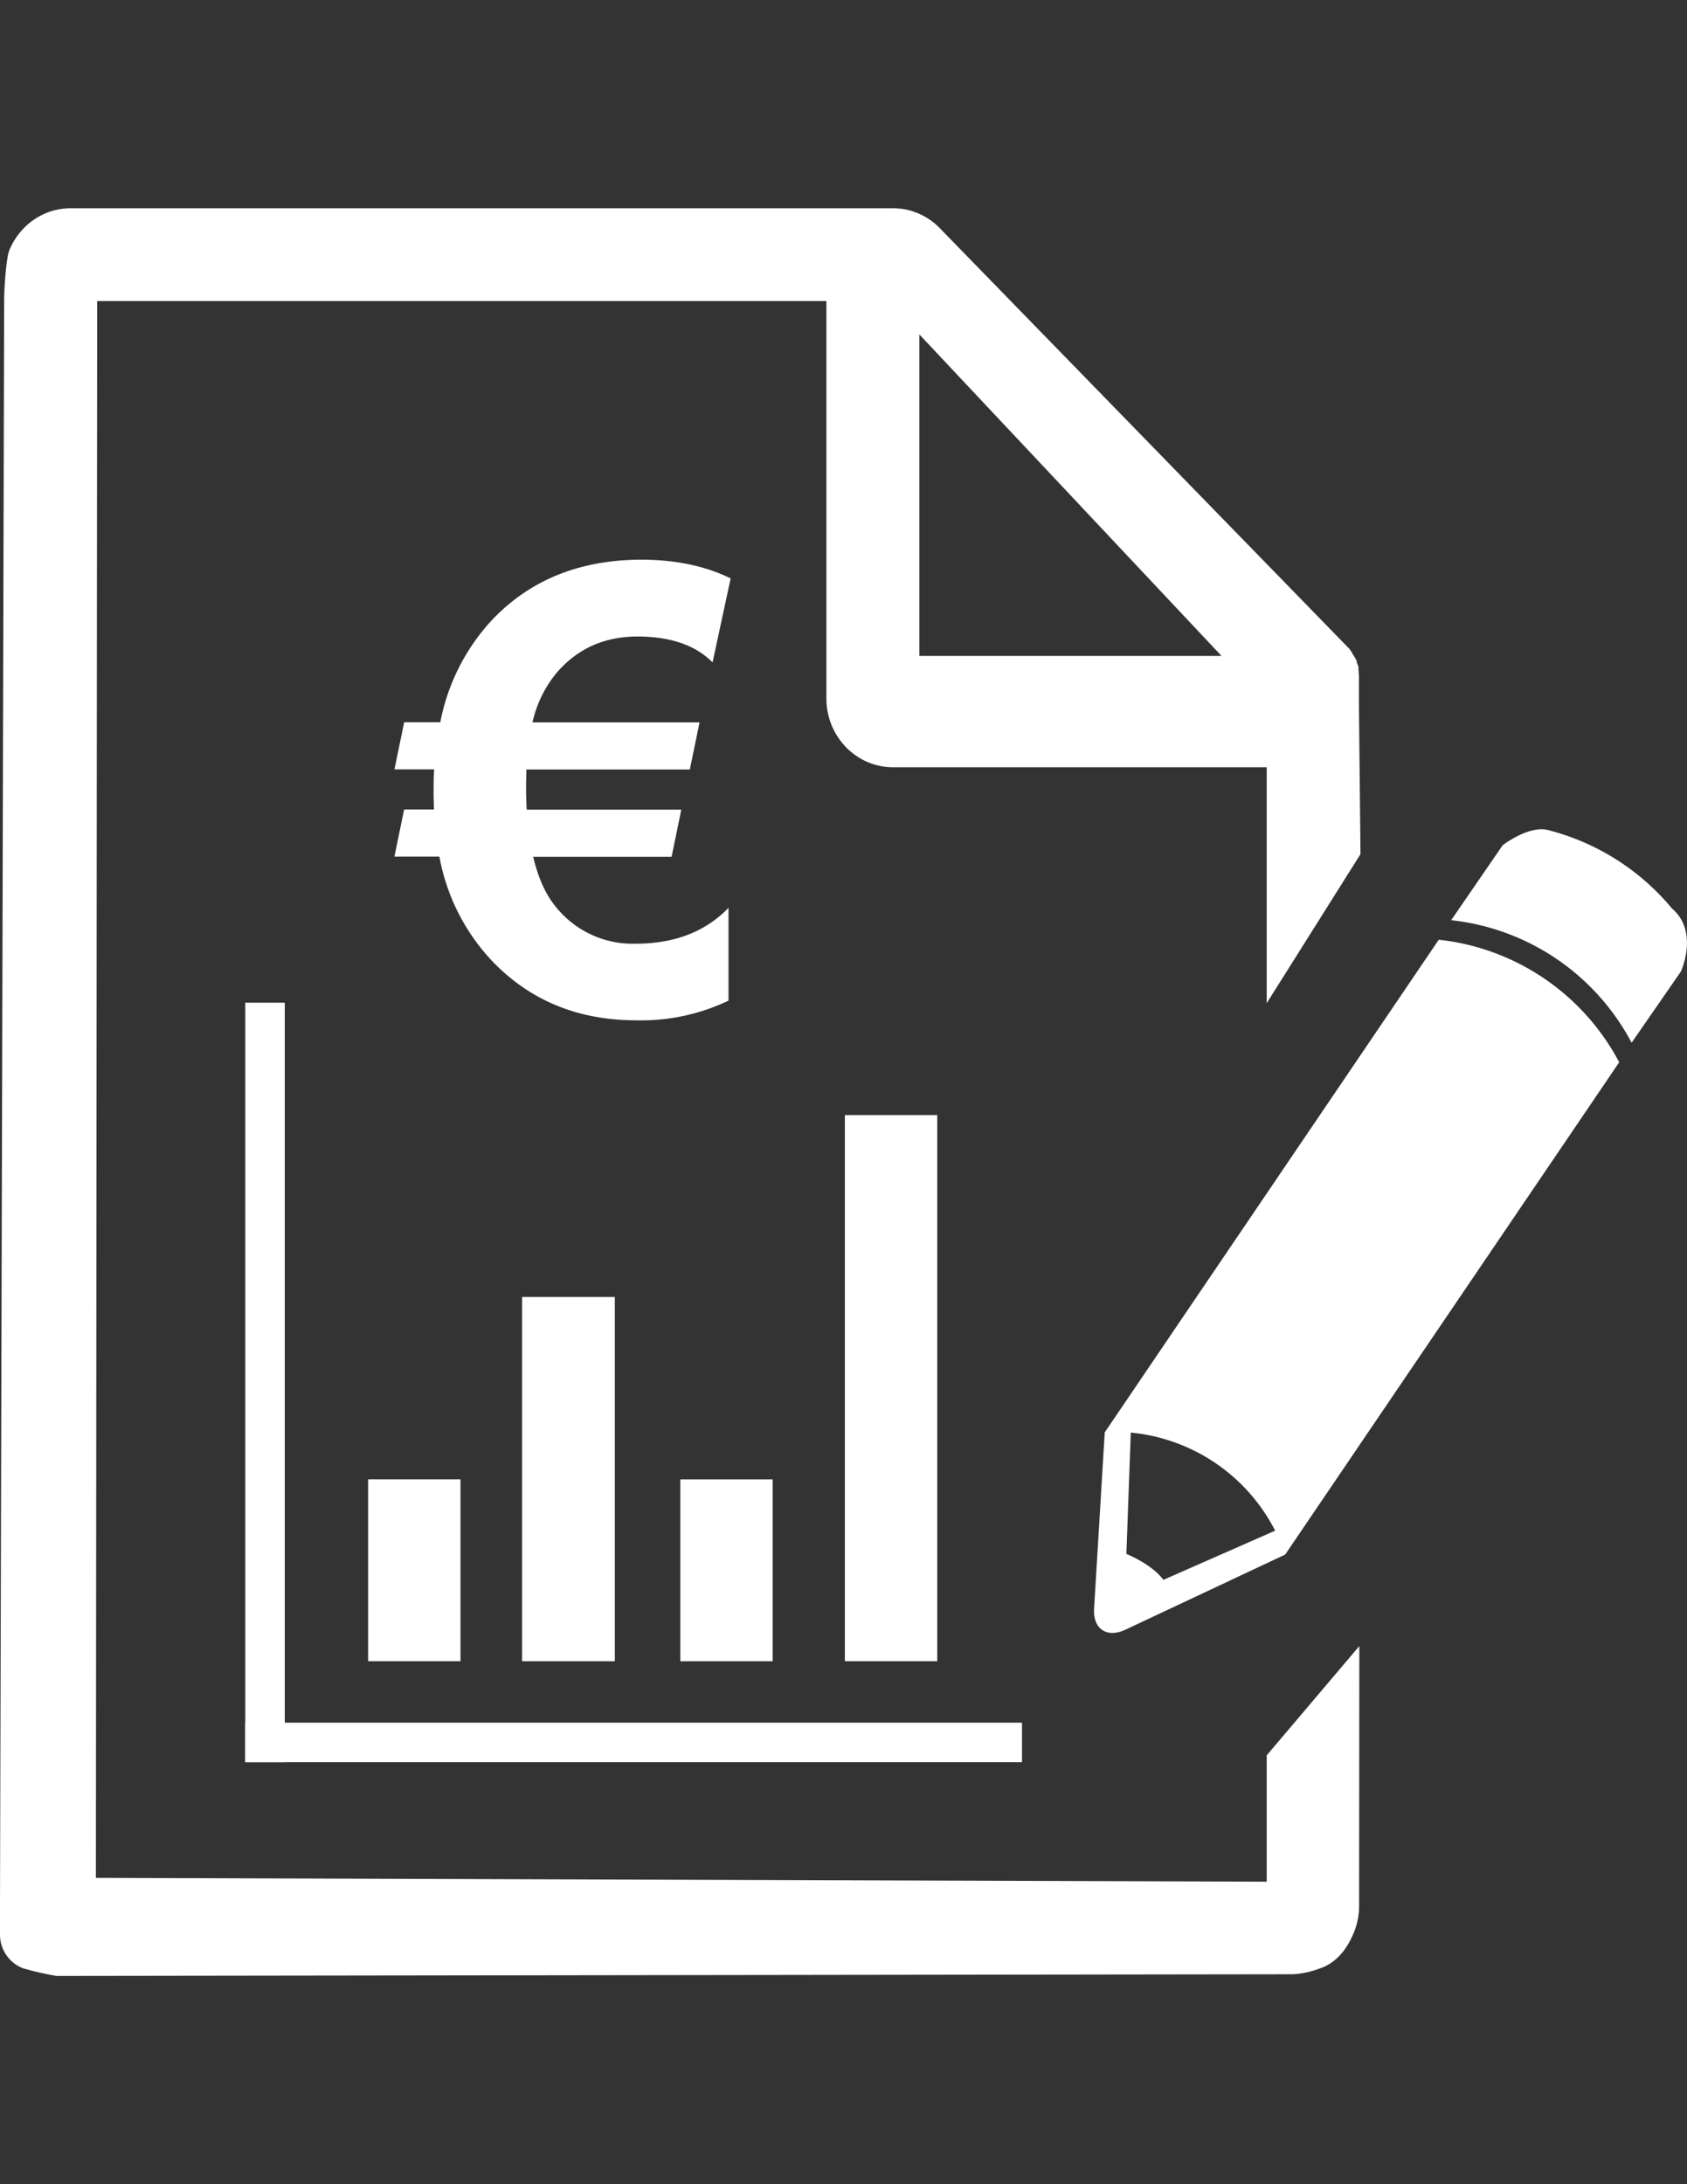
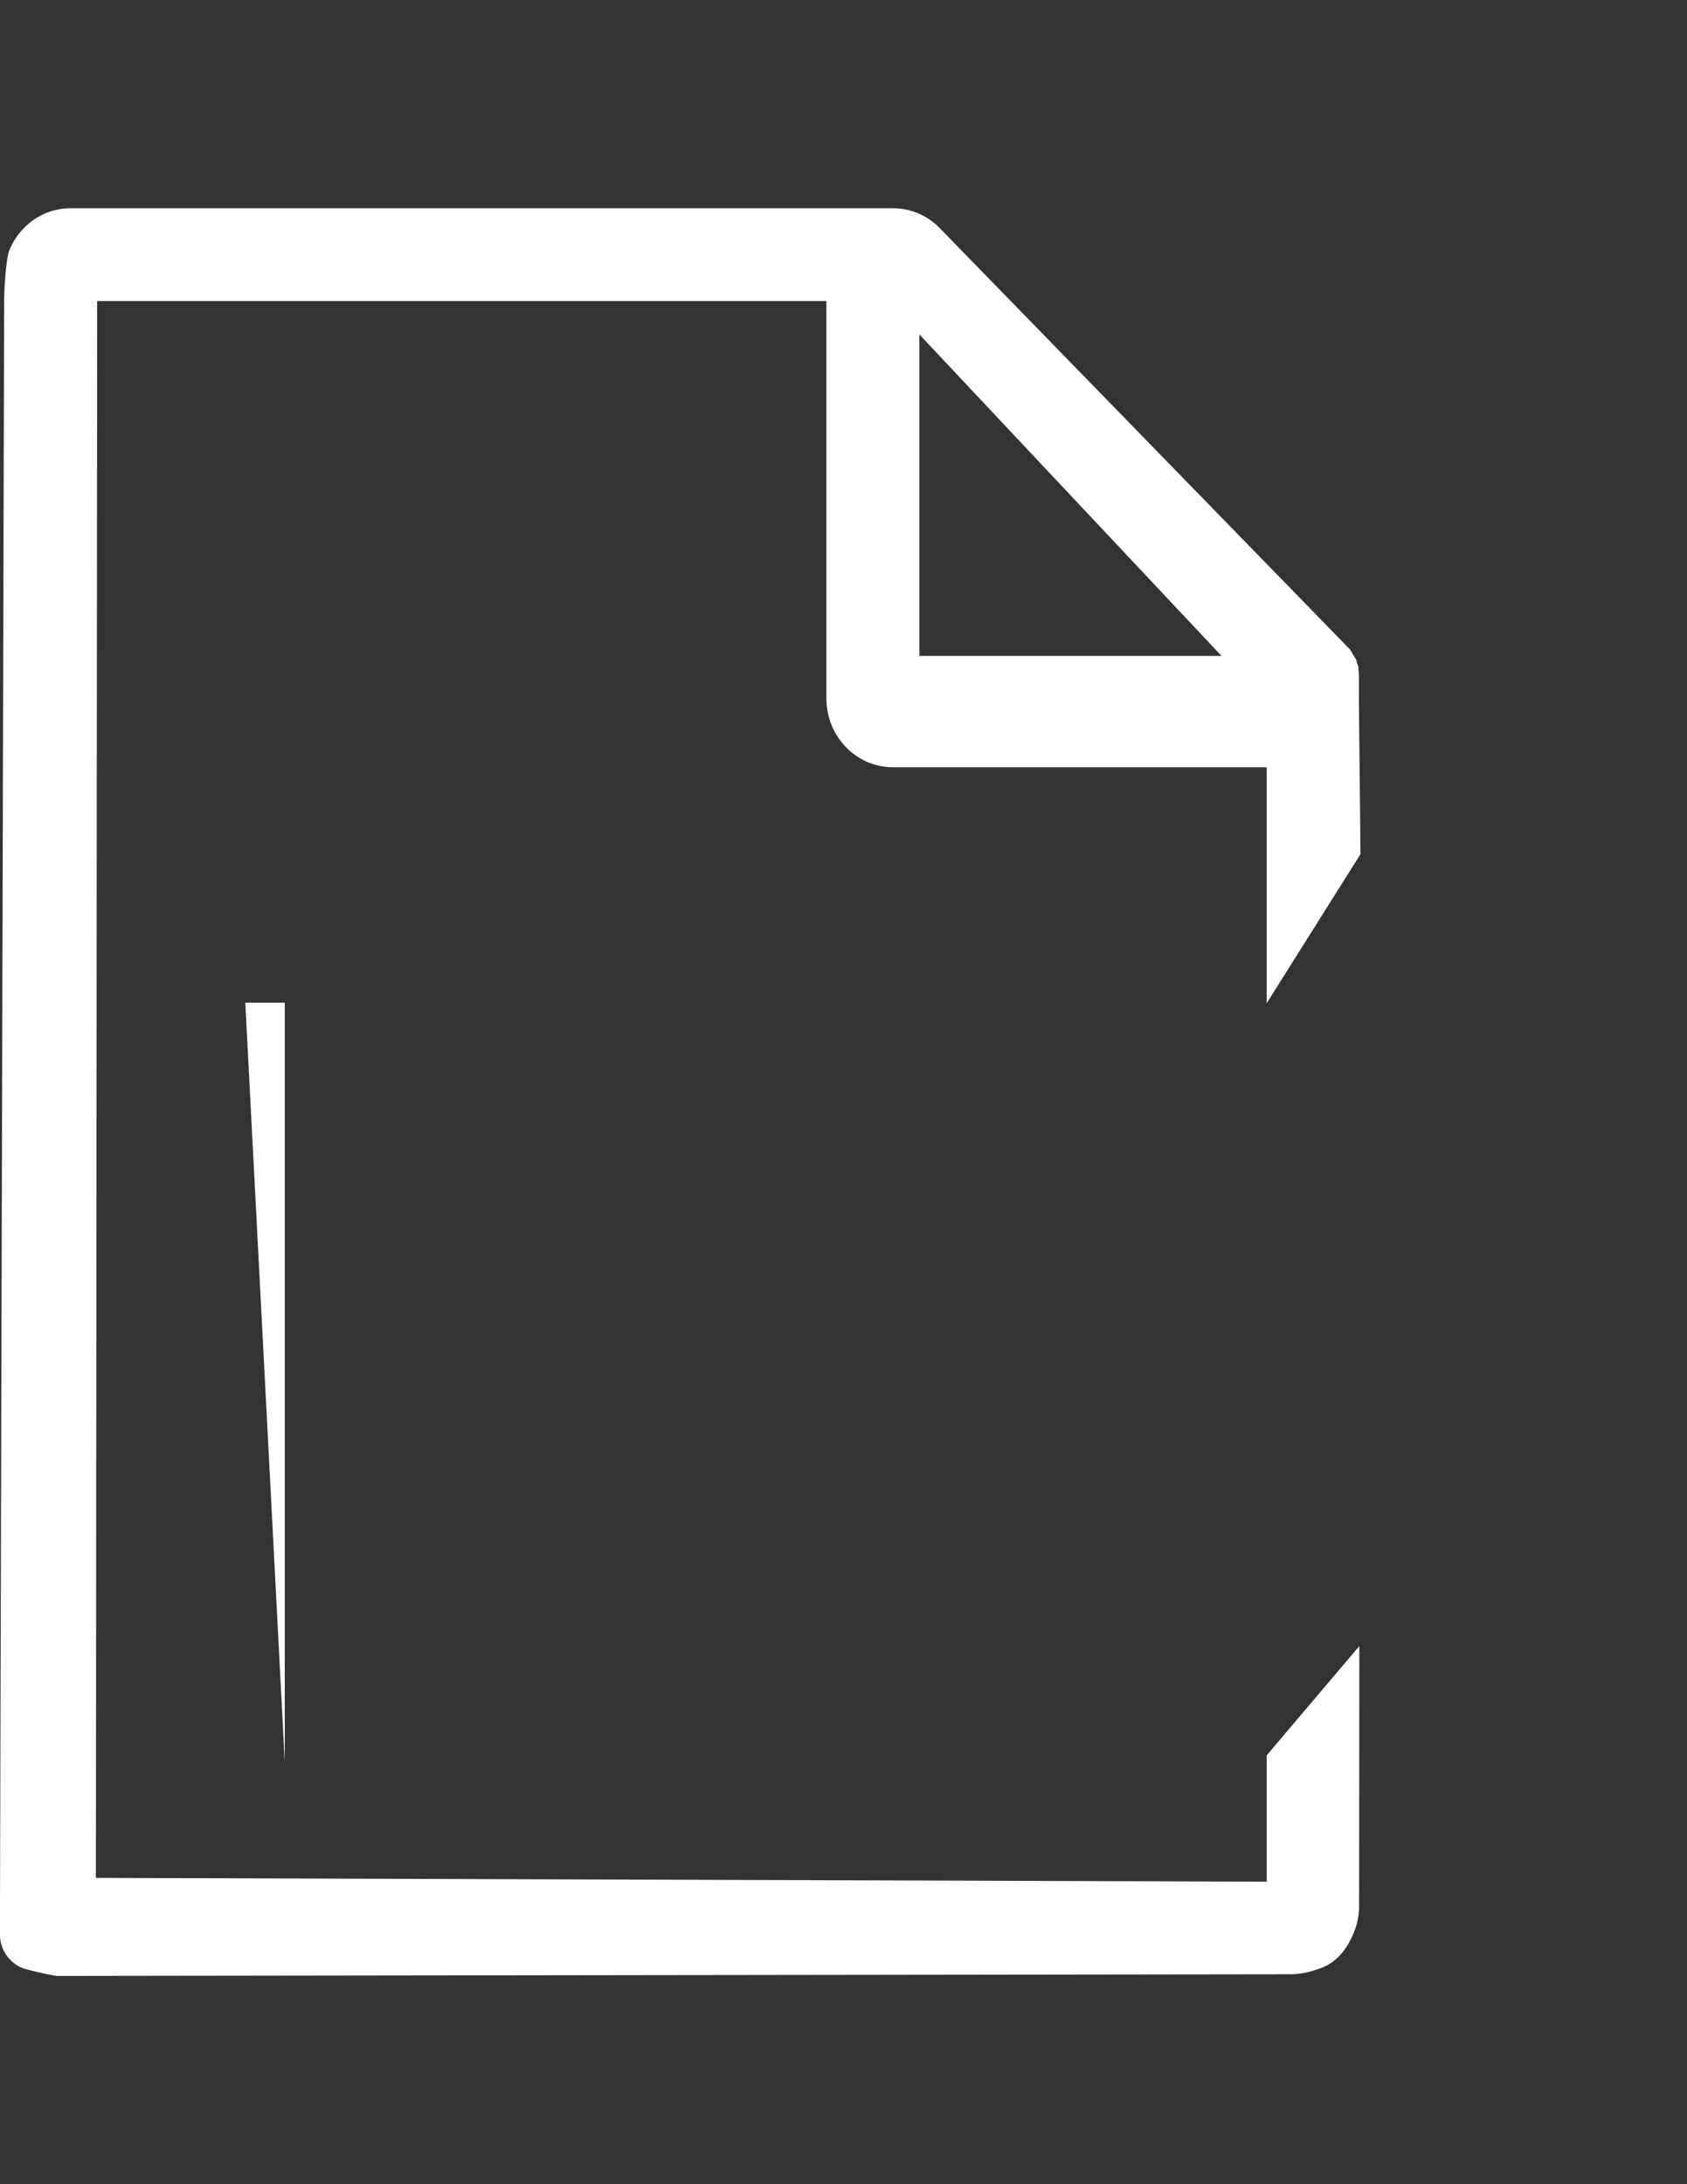
<svg xmlns="http://www.w3.org/2000/svg" xml:space="preserve" viewBox="0 0 612 792">
  <rect x="0" y="0" width="612" height="792" fill="#333333" stroke="none" />
  <path fill="#FFF" d="M459.528 636.492v45.813l-424.74-1.378.465-571.763h264.545v144.219a25.626 25.626 0 0 0 1.907 9.614 25.268 25.268 0 0 0 5.175 7.916 24.4 24.4 0 0 0 7.676 5.336 23.287 23.287 0 0 0 9.375 1.955h135.597v85.554l34.021-54.034-.562-54.21v-10.721l-.08-.369v-1.105l-.096-.256V241.733l-.449-1.122-.192-.449v-.512c0-.144-.144-.289-.224-.433l-.225-.417c0-.16-.177-.305-.257-.433-.08-.128-.16-.289-.256-.433l-.097-.16-.096-.145-.097-.144-.096-.144-.08-.112v-.096l-.16-.192v-.112l-.225-.32v-.112l-.128-.128-.112-.128v-.08l-.096-.112-.097-.096-.145-.192v-.096l-.144-.176L341.157 82.965a23.683 23.683 0 0 0-3.59-3.109 23.12 23.12 0 0 0-4.118-2.339 24.521 24.521 0 0 0-4.566-1.49 23.696 23.696 0 0 0-4.903-.513H25.639a23.437 23.437 0 0 0-9.406 1.955 24.427 24.427 0 0 0-7.659 5.336 25.087 25.087 0 0 0-5.176 7.916c-1.218 2.964-1.891 14.422-1.891 17.771L0 689.821v11.506a13.045 13.045 0 0 0 8.461 12.419 117.933 117.933 0 0 0 12.002 2.74l448.521-.609a31.83 31.83 0 0 0 9.357-1.955c8.157-2.468 11.602-10.256 12.82-13.22a25.4 25.4 0 0 0 1.891-9.614l.08-94.224-33.604 39.628zM333.514 121.264 443.136 237.84H333.514V121.264z" />
-   <path fill="#FFF" d="m265.058 209.733-6.554 30.446c-6.228-6.25-15.309-9.374-27.241-9.374s-21.654 4.321-29.164 12.963a42.68 42.68 0 0 0-8.926 18.171h60.604l-3.525 17.082h-59.29c0 1.603-.112 3.846-.112 6.554s.08 5.24.224 8.012h56.085l-3.525 17.098H193.43c1.848 7.841 4.679 14.005 8.493 18.492a35.717 35.717 0 0 0 28.635 13.012c14.123 0 25.366-4.337 33.731-13.012v33.651a73.498 73.498 0 0 1-33.378 7.147c-21.451 0-39.078-7.345-52.88-22.033a74.74 74.74 0 0 1-18.636-37.337h-16.313l3.525-17.098h10.8c0-1.747-.112-3.638-.112-5.609 0-3.381 0-6.41.225-8.925h-14.422l3.525-17.082h13.108a75.313 75.313 0 0 1 18.396-36.695c13.888-14.839 32.14-22.258 54.755-22.258 12.348.055 23.074 2.319 32.176 6.795zM591.905 378.101l17.852-25.783s6.729-14.422-3.205-22.899a86.103 86.103 0 0 0-44.868-28.411c-7.114-1.875-16.569 5.497-16.569 5.497l-18.668 27.161a84.299 84.299 0 0 1 65.458 44.435zM408.267 590.936l57.96-27.241 121.176-178.511a84.335 84.335 0 0 0-65.459-44.436L400.768 519.387l-3.861 63.905c-.45 7.339 4.63 10.801 11.36 7.644zm.352-27.482 1.603-43.987a65.814 65.814 0 0 1 52.368 35.559l-40.542 17.835c-4.231-5.738-13.429-9.407-13.429-9.407zM133.546 536.421h33.507v65.94h-33.507zM189.391 470.289h33.651v132.088h-33.651zM306.497 404.333h33.507v198.028h-33.507zM88.983 624.65h281.771v14.326H88.983zM246.806 536.437h33.507v65.94h-33.507z" />
-   <path fill="#FFF" d="M88.983 363.583h14.326v275.394H88.983z" />
+   <path fill="#FFF" d="M88.983 363.583h14.326v275.394z" />
</svg>